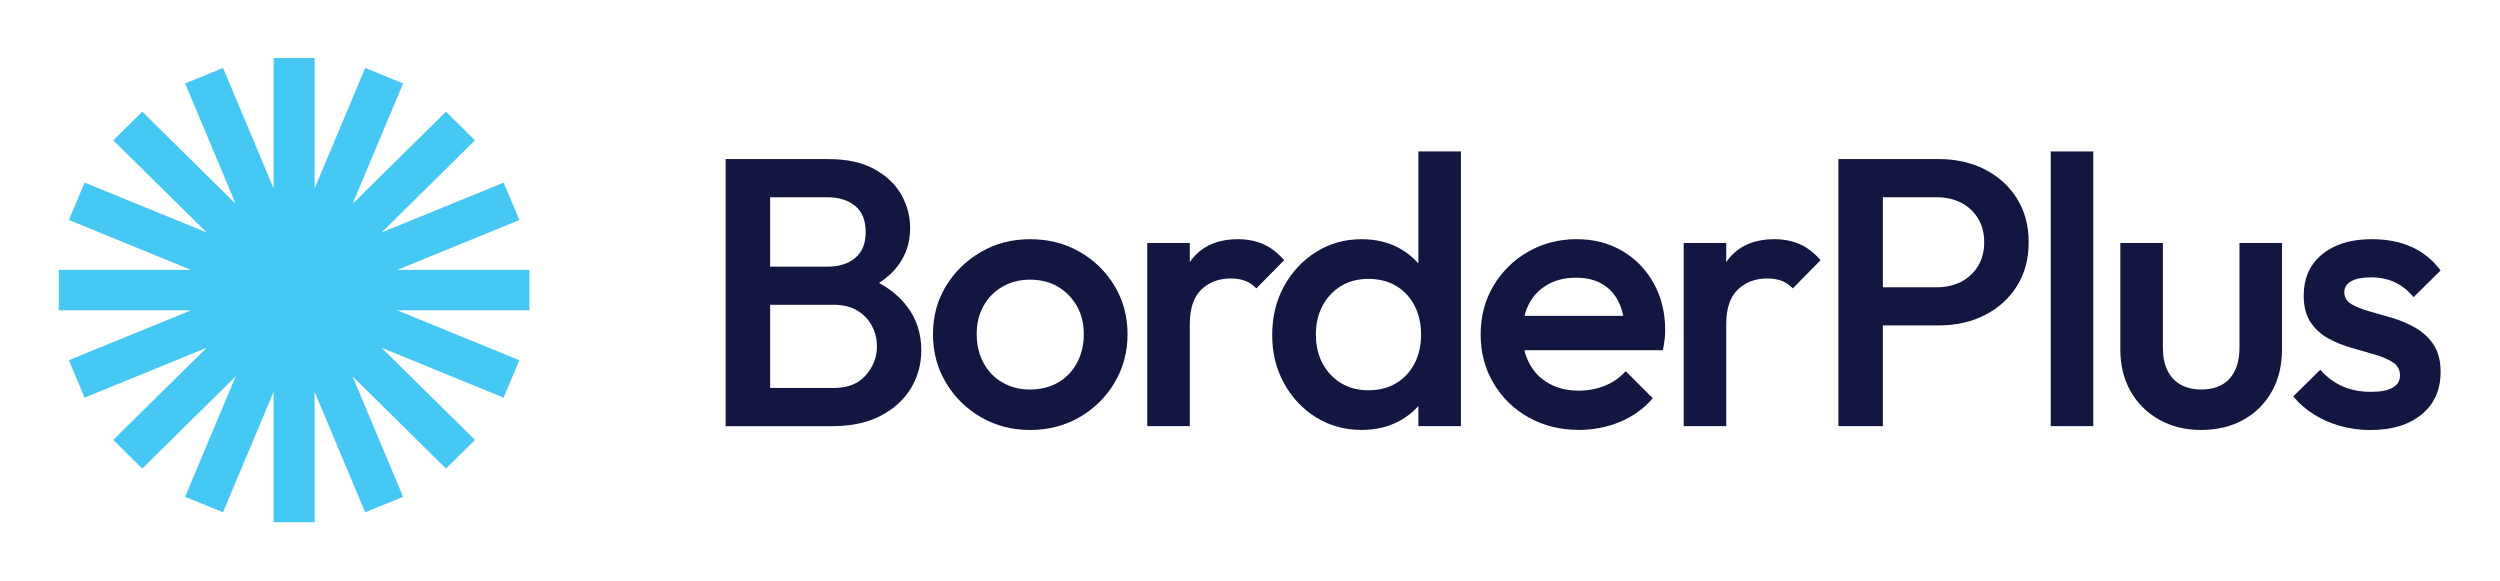
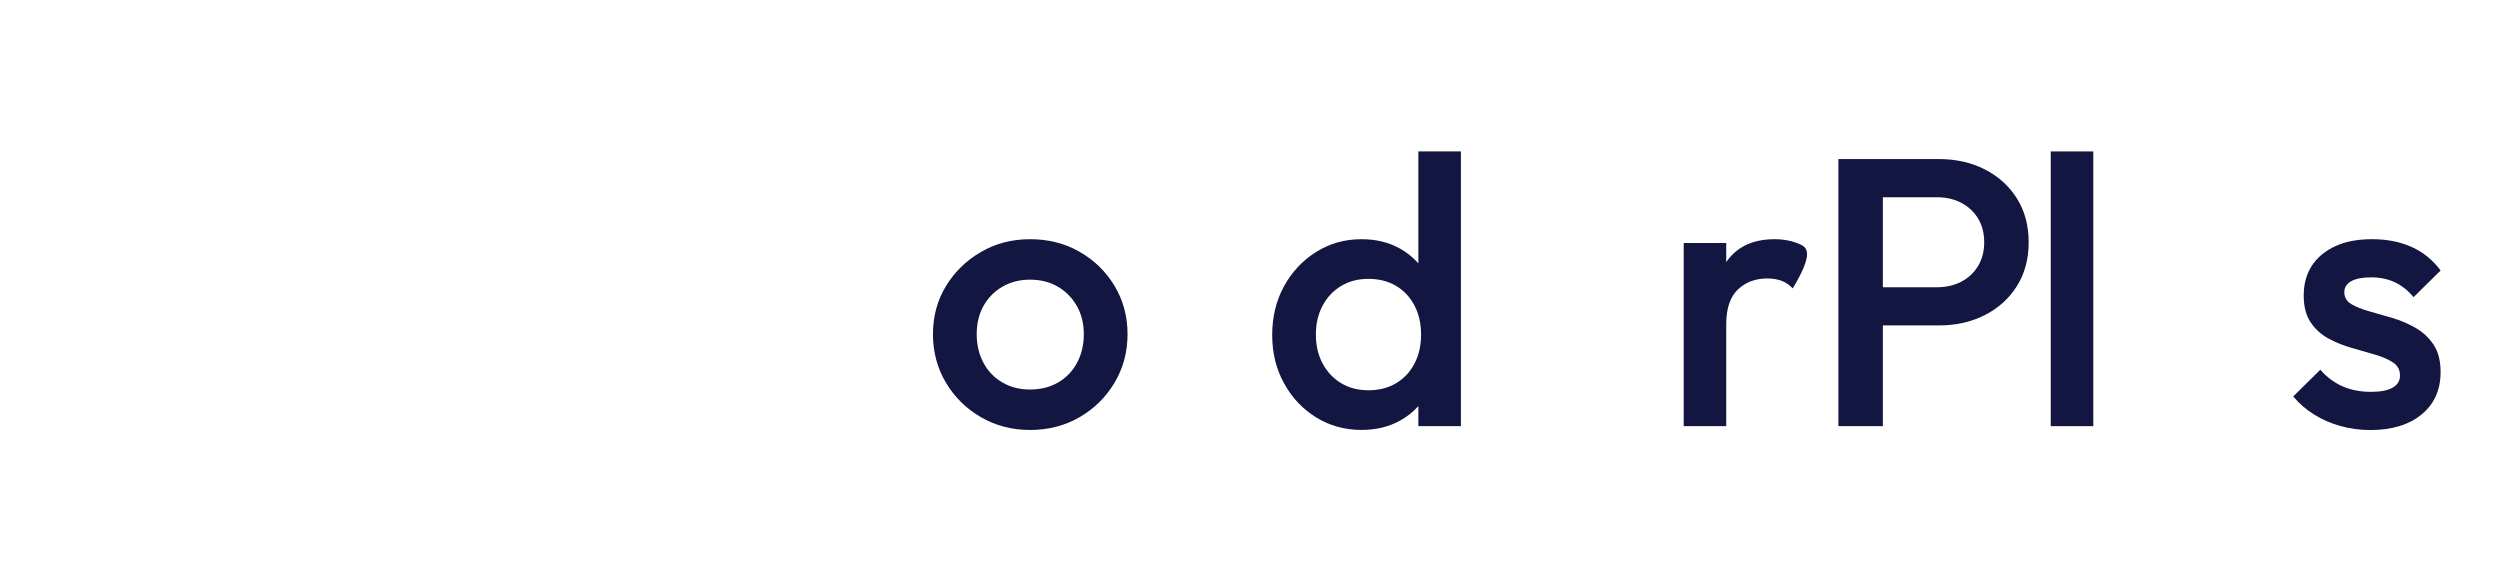
<svg xmlns="http://www.w3.org/2000/svg" width="172" height="40" viewBox="0 0 172 40" fill="none">
-   <path d="M36.422 18.568H27.335L35.731 15.138L34.65 12.564L26.253 15.994L32.68 9.654L30.682 7.684L24.257 14.023L27.735 5.741L25.127 4.675L21.646 12.958V3.992H18.823V12.957L15.346 4.674L12.736 5.741L16.214 14.023L9.787 7.684L7.789 9.654L14.214 15.992L5.819 12.562L4.74 15.134L13.136 18.568H4.047V21.352H13.135L4.738 24.782L5.819 27.357L14.218 23.927L7.789 30.266L9.787 32.236L16.212 25.899L12.735 34.18L15.344 35.245L18.823 26.962V35.928H21.646V26.965L25.123 35.246L27.733 34.18L24.256 25.895L30.682 32.236L32.68 30.266L26.255 23.928L34.65 27.358L35.73 24.786L27.333 21.352H36.422V18.568Z" fill="#46C8F5" />
-   <path d="M60.48 19.465C61.023 19.112 61.465 18.705 61.806 18.242C62.347 17.507 62.617 16.658 62.617 15.697C62.617 14.874 62.413 14.105 62.005 13.386C61.597 12.669 60.976 12.083 60.142 11.628C59.309 11.173 58.261 10.946 57.002 10.946H49.923V29.321H57.24C58.57 29.321 59.692 29.081 60.605 28.599C61.518 28.118 62.211 27.483 62.68 26.695C63.15 25.908 63.386 25.041 63.386 24.097C63.386 22.943 63.058 21.937 62.402 21.079C61.907 20.433 61.266 19.896 60.477 19.468L60.48 19.465ZM56.924 13.57C57.722 13.57 58.361 13.771 58.841 14.173C59.32 14.576 59.559 15.171 59.559 15.959C59.559 16.746 59.32 17.341 58.841 17.744C58.361 18.146 57.724 18.347 56.924 18.347H52.986V13.57H56.924ZM59.559 25.827C59.045 26.405 58.318 26.692 57.377 26.692H52.987V20.969H57.377C57.999 20.969 58.53 21.1 58.973 21.364C59.417 21.626 59.754 21.977 59.985 22.414C60.215 22.852 60.332 23.325 60.332 23.832C60.332 24.584 60.074 25.25 59.559 25.827Z" fill="#121640" />
  <path d="M74.274 17.322C73.262 16.744 72.128 16.457 70.868 16.457C69.609 16.457 68.5 16.75 67.488 17.337C66.477 17.923 65.674 18.707 65.079 19.686C64.485 20.666 64.188 21.768 64.188 22.992C64.188 24.217 64.485 25.329 65.079 26.327C65.674 27.325 66.477 28.117 67.488 28.703C68.5 29.289 69.625 29.582 70.868 29.582C72.111 29.582 73.262 29.29 74.274 28.703C75.286 28.117 76.087 27.325 76.683 26.327C77.277 25.329 77.575 24.219 77.575 22.992C77.575 21.766 77.277 20.661 76.683 19.673C76.089 18.684 75.286 17.9 74.274 17.324V17.322ZM74.101 24.961C73.79 25.539 73.356 25.99 72.798 26.314C72.239 26.638 71.595 26.799 70.868 26.799C70.141 26.799 69.525 26.638 68.966 26.314C68.408 25.99 67.972 25.539 67.663 24.961C67.352 24.383 67.197 23.727 67.197 22.992C67.197 22.258 67.352 21.61 67.663 21.051C67.974 20.49 68.408 20.049 68.966 19.725C69.525 19.401 70.159 19.24 70.868 19.24C71.577 19.24 72.234 19.401 72.783 19.725C73.334 20.049 73.767 20.492 74.086 21.051C74.405 21.611 74.566 22.258 74.566 22.992C74.566 23.727 74.41 24.383 74.099 24.961H74.101Z" fill="#121640" />
-   <path d="M86.914 16.798C86.399 16.572 85.823 16.457 85.185 16.457C83.73 16.457 82.644 16.952 81.925 17.94C81.902 17.972 81.881 18.004 81.858 18.036V16.719H78.932V29.317H81.858V22.309C81.858 21.225 82.124 20.428 82.656 19.92C83.189 19.412 83.862 19.159 84.678 19.159C85.051 19.159 85.379 19.211 85.662 19.317C85.946 19.422 86.203 19.596 86.435 19.842L88.351 17.9C87.908 17.392 87.429 17.025 86.914 16.798Z" fill="#121640" />
  <path d="M97.585 18.122C97.216 17.702 96.779 17.352 96.267 17.073C95.513 16.663 94.648 16.457 93.672 16.457C92.52 16.457 91.477 16.75 90.546 17.337C89.616 17.923 88.879 18.71 88.338 19.698C87.798 20.687 87.527 21.803 87.527 23.045C87.527 24.288 87.798 25.377 88.338 26.365C88.879 27.353 89.616 28.137 90.546 28.714C91.477 29.29 92.52 29.579 93.672 29.579C94.648 29.579 95.518 29.373 96.28 28.963C96.788 28.69 97.222 28.346 97.583 27.936V29.317H100.51V10.418H97.583V18.121L97.585 18.122ZM96.053 26.365C95.513 26.689 94.878 26.85 94.151 26.85C93.424 26.85 92.816 26.689 92.275 26.365C91.734 26.041 91.309 25.59 90.998 25.012C90.687 24.434 90.532 23.77 90.532 23.018C90.532 22.266 90.687 21.6 90.998 21.024C91.309 20.445 91.734 19.995 92.275 19.671C92.816 19.347 93.441 19.186 94.151 19.186C94.862 19.186 95.513 19.347 96.053 19.671C96.594 19.995 97.015 20.445 97.318 21.024C97.619 21.602 97.769 22.266 97.769 23.018C97.769 23.77 97.619 24.436 97.318 25.012C97.017 25.59 96.594 26.041 96.053 26.365Z" fill="#121640" />
-   <path d="M111.621 17.27C110.707 16.727 109.656 16.455 108.468 16.455C107.28 16.455 106.13 16.744 105.128 17.321C104.126 17.899 103.332 18.681 102.747 19.669C102.161 20.658 101.868 21.774 101.868 23.016C101.868 24.259 102.166 25.378 102.76 26.376C103.354 27.374 104.162 28.157 105.182 28.725C106.202 29.293 107.351 29.578 108.628 29.578C109.622 29.578 110.561 29.394 111.45 29.027C112.337 28.66 113.091 28.117 113.711 27.4L111.848 25.536C111.458 25.974 110.984 26.306 110.425 26.534C109.867 26.762 109.258 26.876 108.602 26.876C107.84 26.876 107.165 26.715 106.58 26.39C105.994 26.066 105.543 25.608 105.224 25.012C105.072 24.728 104.957 24.422 104.877 24.094H114.406C114.459 23.832 114.499 23.591 114.525 23.372C114.551 23.154 114.566 22.94 114.566 22.729C114.566 21.522 114.304 20.445 113.781 19.5C113.258 18.555 112.539 17.812 111.626 17.27H111.621ZM105.195 20.905C105.496 20.337 105.922 19.895 106.472 19.58C107.022 19.265 107.67 19.107 108.415 19.107C109.159 19.107 109.722 19.248 110.211 19.527C110.699 19.807 111.076 20.209 111.343 20.735C111.492 21.028 111.604 21.362 111.68 21.733H104.884C104.958 21.436 105.06 21.159 105.196 20.905H105.195Z" fill="#121640" />
-   <path d="M123.82 16.798C123.305 16.572 122.729 16.457 122.091 16.457C120.636 16.457 119.55 16.952 118.831 17.94C118.808 17.972 118.787 18.004 118.765 18.036V16.719H115.838V29.317H118.765V22.309C118.765 21.225 119.03 20.428 119.563 19.92C120.095 19.412 120.769 19.159 121.585 19.159C121.957 19.159 122.285 19.211 122.569 19.317C122.852 19.422 123.109 19.596 123.341 19.842L125.258 17.9C124.814 17.392 124.335 17.025 123.82 16.798Z" fill="#121640" />
+   <path d="M123.82 16.798C123.305 16.572 122.729 16.457 122.091 16.457C120.636 16.457 119.55 16.952 118.831 17.94C118.808 17.972 118.787 18.004 118.765 18.036V16.719H115.838V29.317H118.765V22.309C118.765 21.225 119.03 20.428 119.563 19.92C120.095 19.412 120.769 19.159 121.585 19.159C121.957 19.159 122.285 19.211 122.569 19.317C122.852 19.422 123.109 19.596 123.341 19.842C124.814 17.392 124.335 17.025 123.82 16.798Z" fill="#121640" />
  <path d="M136.553 11.653C135.623 11.181 134.57 10.944 133.4 10.944H126.481V29.319H129.541V22.389H133.4C134.57 22.389 135.623 22.152 136.553 21.68C137.484 21.207 138.221 20.543 138.761 19.686C139.302 18.828 139.573 17.822 139.573 16.668C139.573 15.513 139.302 14.507 138.761 13.649C138.221 12.792 137.484 12.128 136.553 11.655V11.653ZM136.087 18.307C135.802 18.772 135.417 19.13 134.93 19.384C134.441 19.638 133.879 19.764 133.24 19.764H129.541V13.57H133.24C133.879 13.57 134.441 13.697 134.93 13.95C135.417 14.204 135.804 14.563 136.087 15.026C136.371 15.491 136.513 16.037 136.513 16.666C136.513 17.295 136.371 17.843 136.087 18.306V18.307Z" fill="#121640" />
  <path d="M144.018 10.419H141.091V29.319H144.018V10.419Z" fill="#121640" />
-   <path d="M154.075 23.911C154.075 24.838 153.848 25.55 153.397 26.05C152.945 26.549 152.293 26.798 151.441 26.798C150.891 26.798 150.416 26.684 150.017 26.456C149.617 26.229 149.316 25.9 149.112 25.472C148.908 25.044 148.806 24.524 148.806 23.911V16.719H145.879V24.042C145.879 25.127 146.114 26.085 146.583 26.916C147.053 27.748 147.71 28.399 148.552 28.872C149.393 29.345 150.356 29.581 151.439 29.581C152.522 29.581 153.507 29.349 154.34 28.885C155.174 28.422 155.826 27.773 156.296 26.943C156.765 26.113 157.002 25.145 157.002 24.043V16.72H154.075V23.912V23.911Z" fill="#121640" />
  <path d="M166.197 22.56C165.692 22.271 165.159 22.044 164.601 21.878C164.042 21.712 163.51 21.558 163.005 21.418C162.5 21.277 162.087 21.111 161.768 20.92C161.449 20.727 161.289 20.457 161.289 20.105C161.289 19.773 161.449 19.519 161.768 19.344C162.087 19.17 162.54 19.082 163.124 19.082C163.744 19.082 164.295 19.195 164.774 19.424C165.253 19.652 165.679 19.992 166.051 20.447L167.914 18.609C167.382 17.892 166.721 17.354 165.931 16.995C165.141 16.637 164.232 16.457 163.204 16.457C162.176 16.457 161.389 16.615 160.69 16.929C159.989 17.244 159.448 17.691 159.066 18.267C158.684 18.846 158.495 19.537 158.495 20.342C158.495 21.094 158.655 21.707 158.974 22.18C159.293 22.652 159.706 23.024 160.211 23.296C160.716 23.567 161.248 23.781 161.807 23.939C162.365 24.097 162.898 24.251 163.403 24.399C163.908 24.548 164.321 24.727 164.64 24.937C164.959 25.146 165.119 25.445 165.119 25.83C165.119 26.215 164.95 26.478 164.614 26.67C164.277 26.863 163.78 26.959 163.123 26.959C162.396 26.959 161.744 26.833 161.167 26.579C160.591 26.325 160.08 25.945 159.638 25.437L157.774 27.275C158.182 27.765 158.662 28.18 159.212 28.522C159.762 28.864 160.364 29.126 161.022 29.309C161.677 29.493 162.36 29.586 163.071 29.586C164.562 29.586 165.74 29.228 166.61 28.509C167.479 27.793 167.913 26.822 167.913 25.595C167.913 24.826 167.753 24.2 167.434 23.719C167.115 23.238 166.702 22.852 166.197 22.564V22.56Z" fill="#121640" />
</svg>